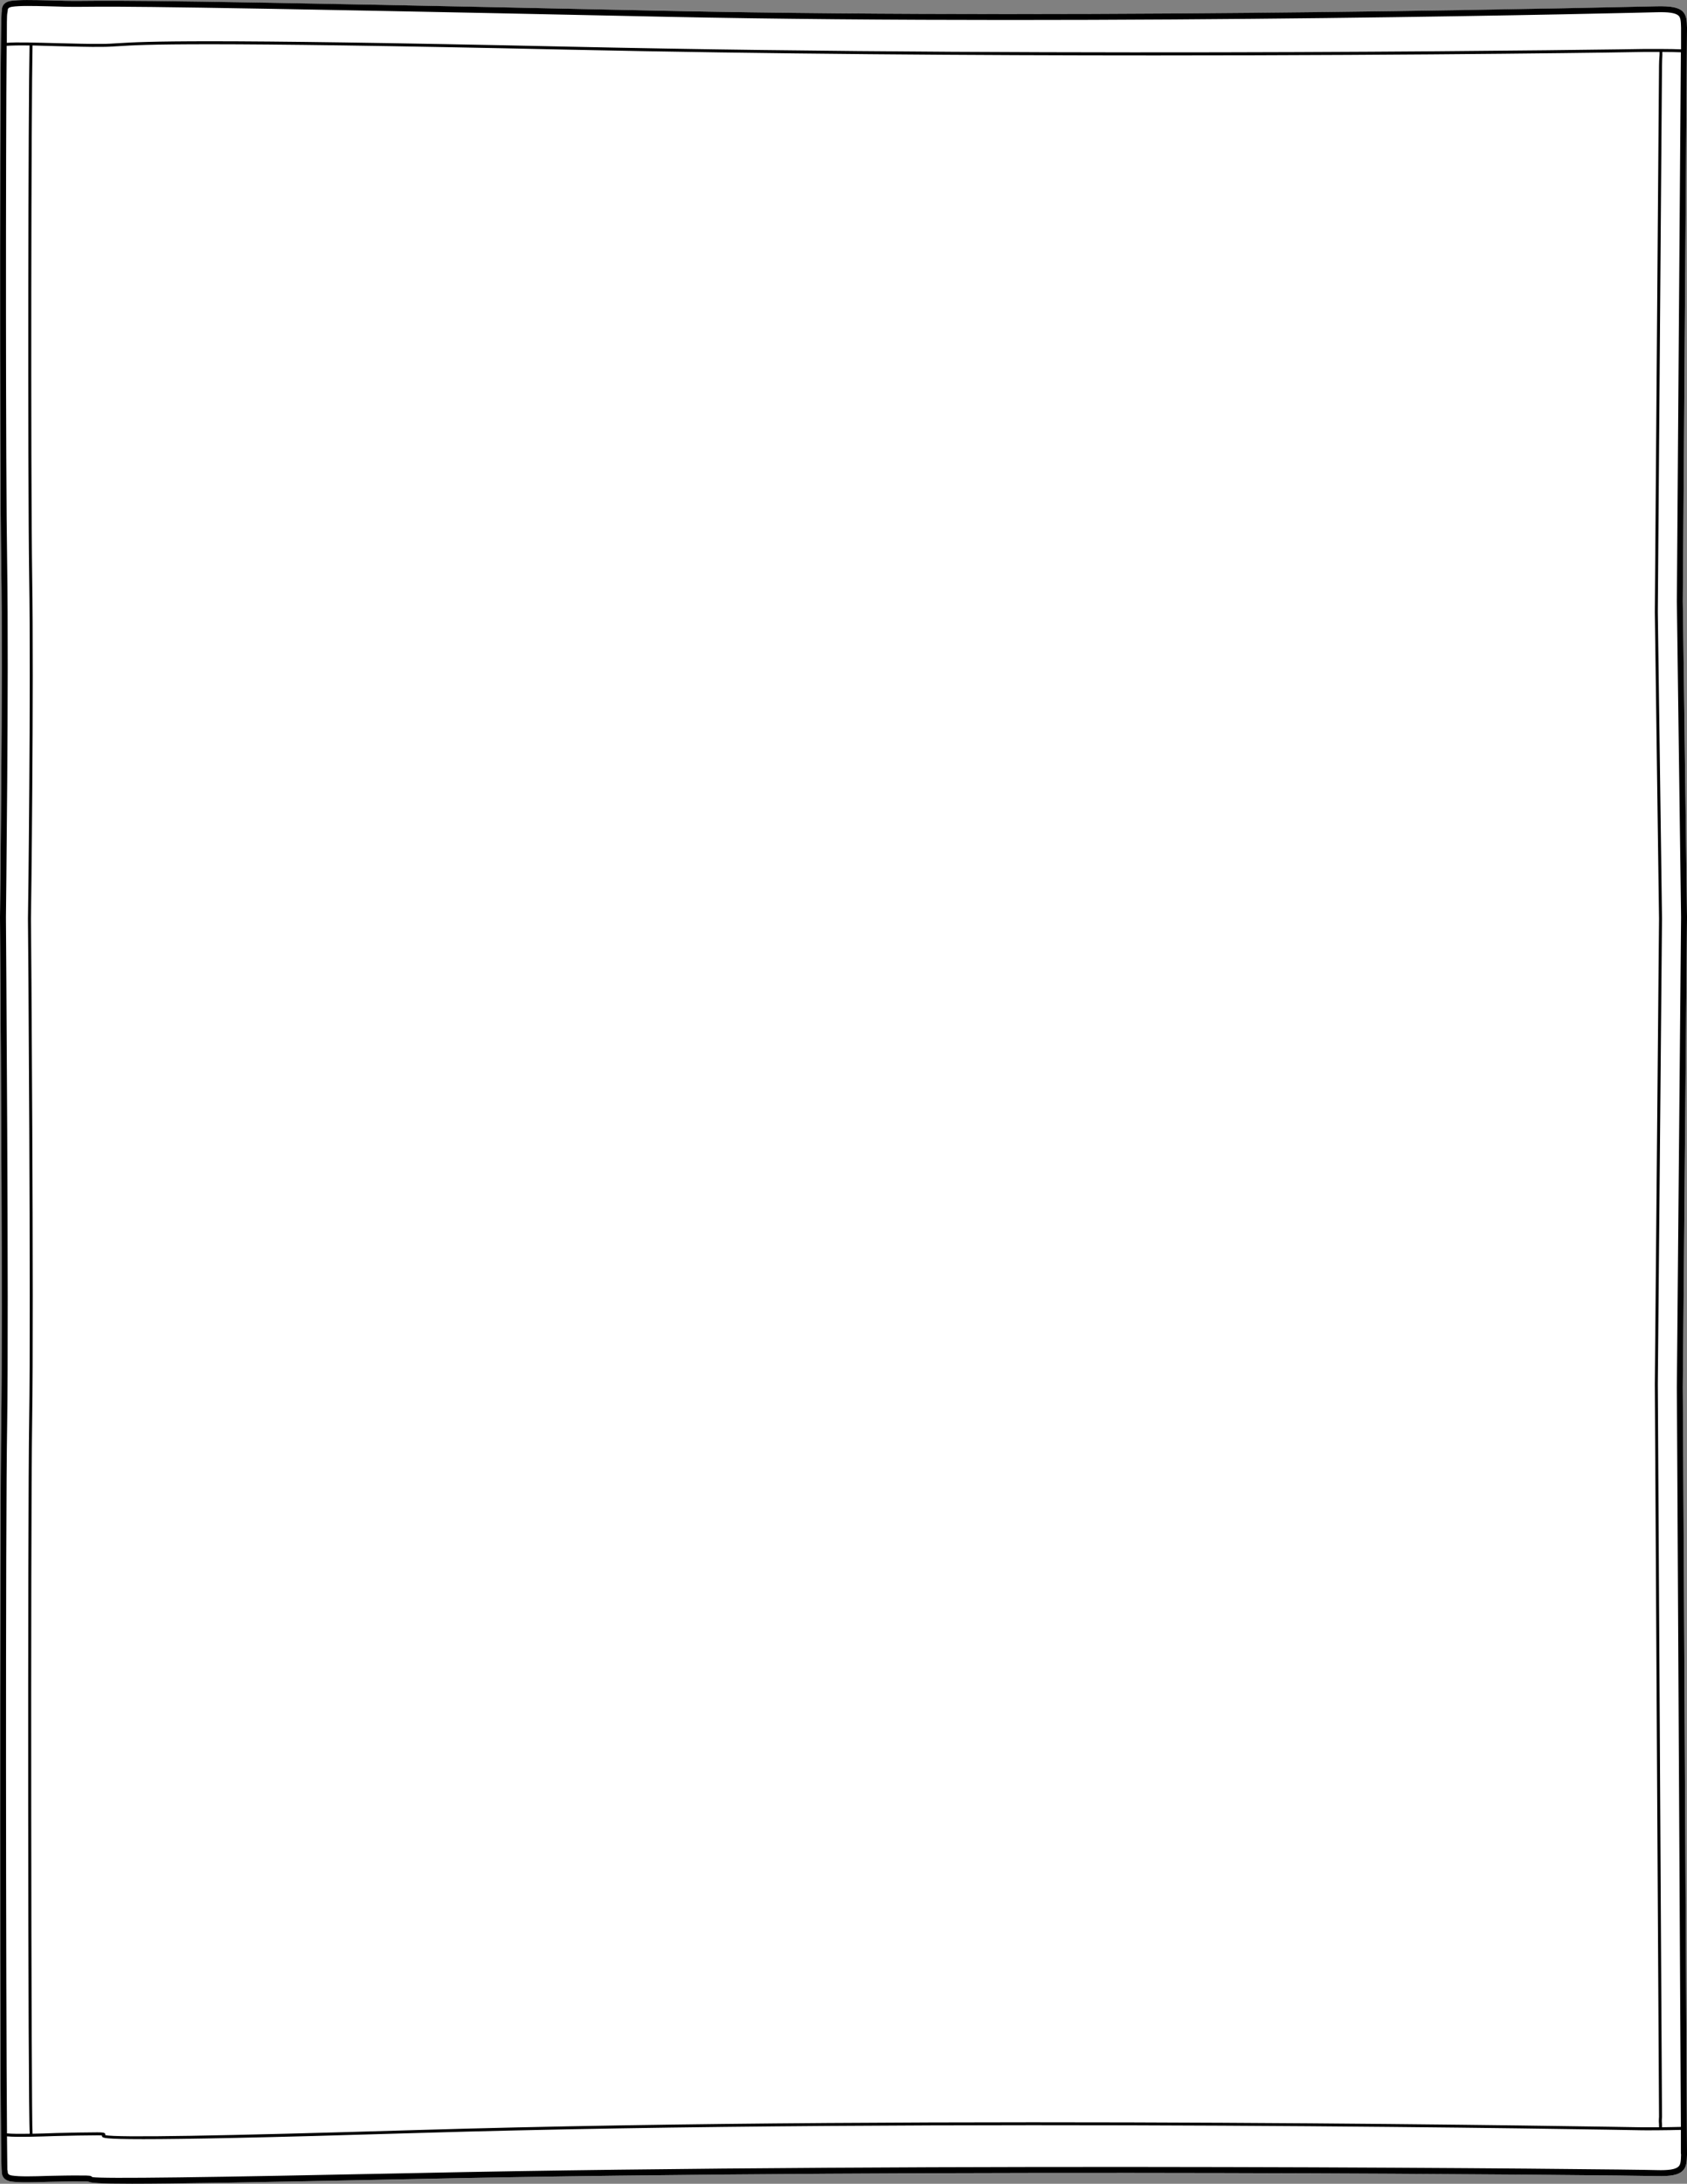
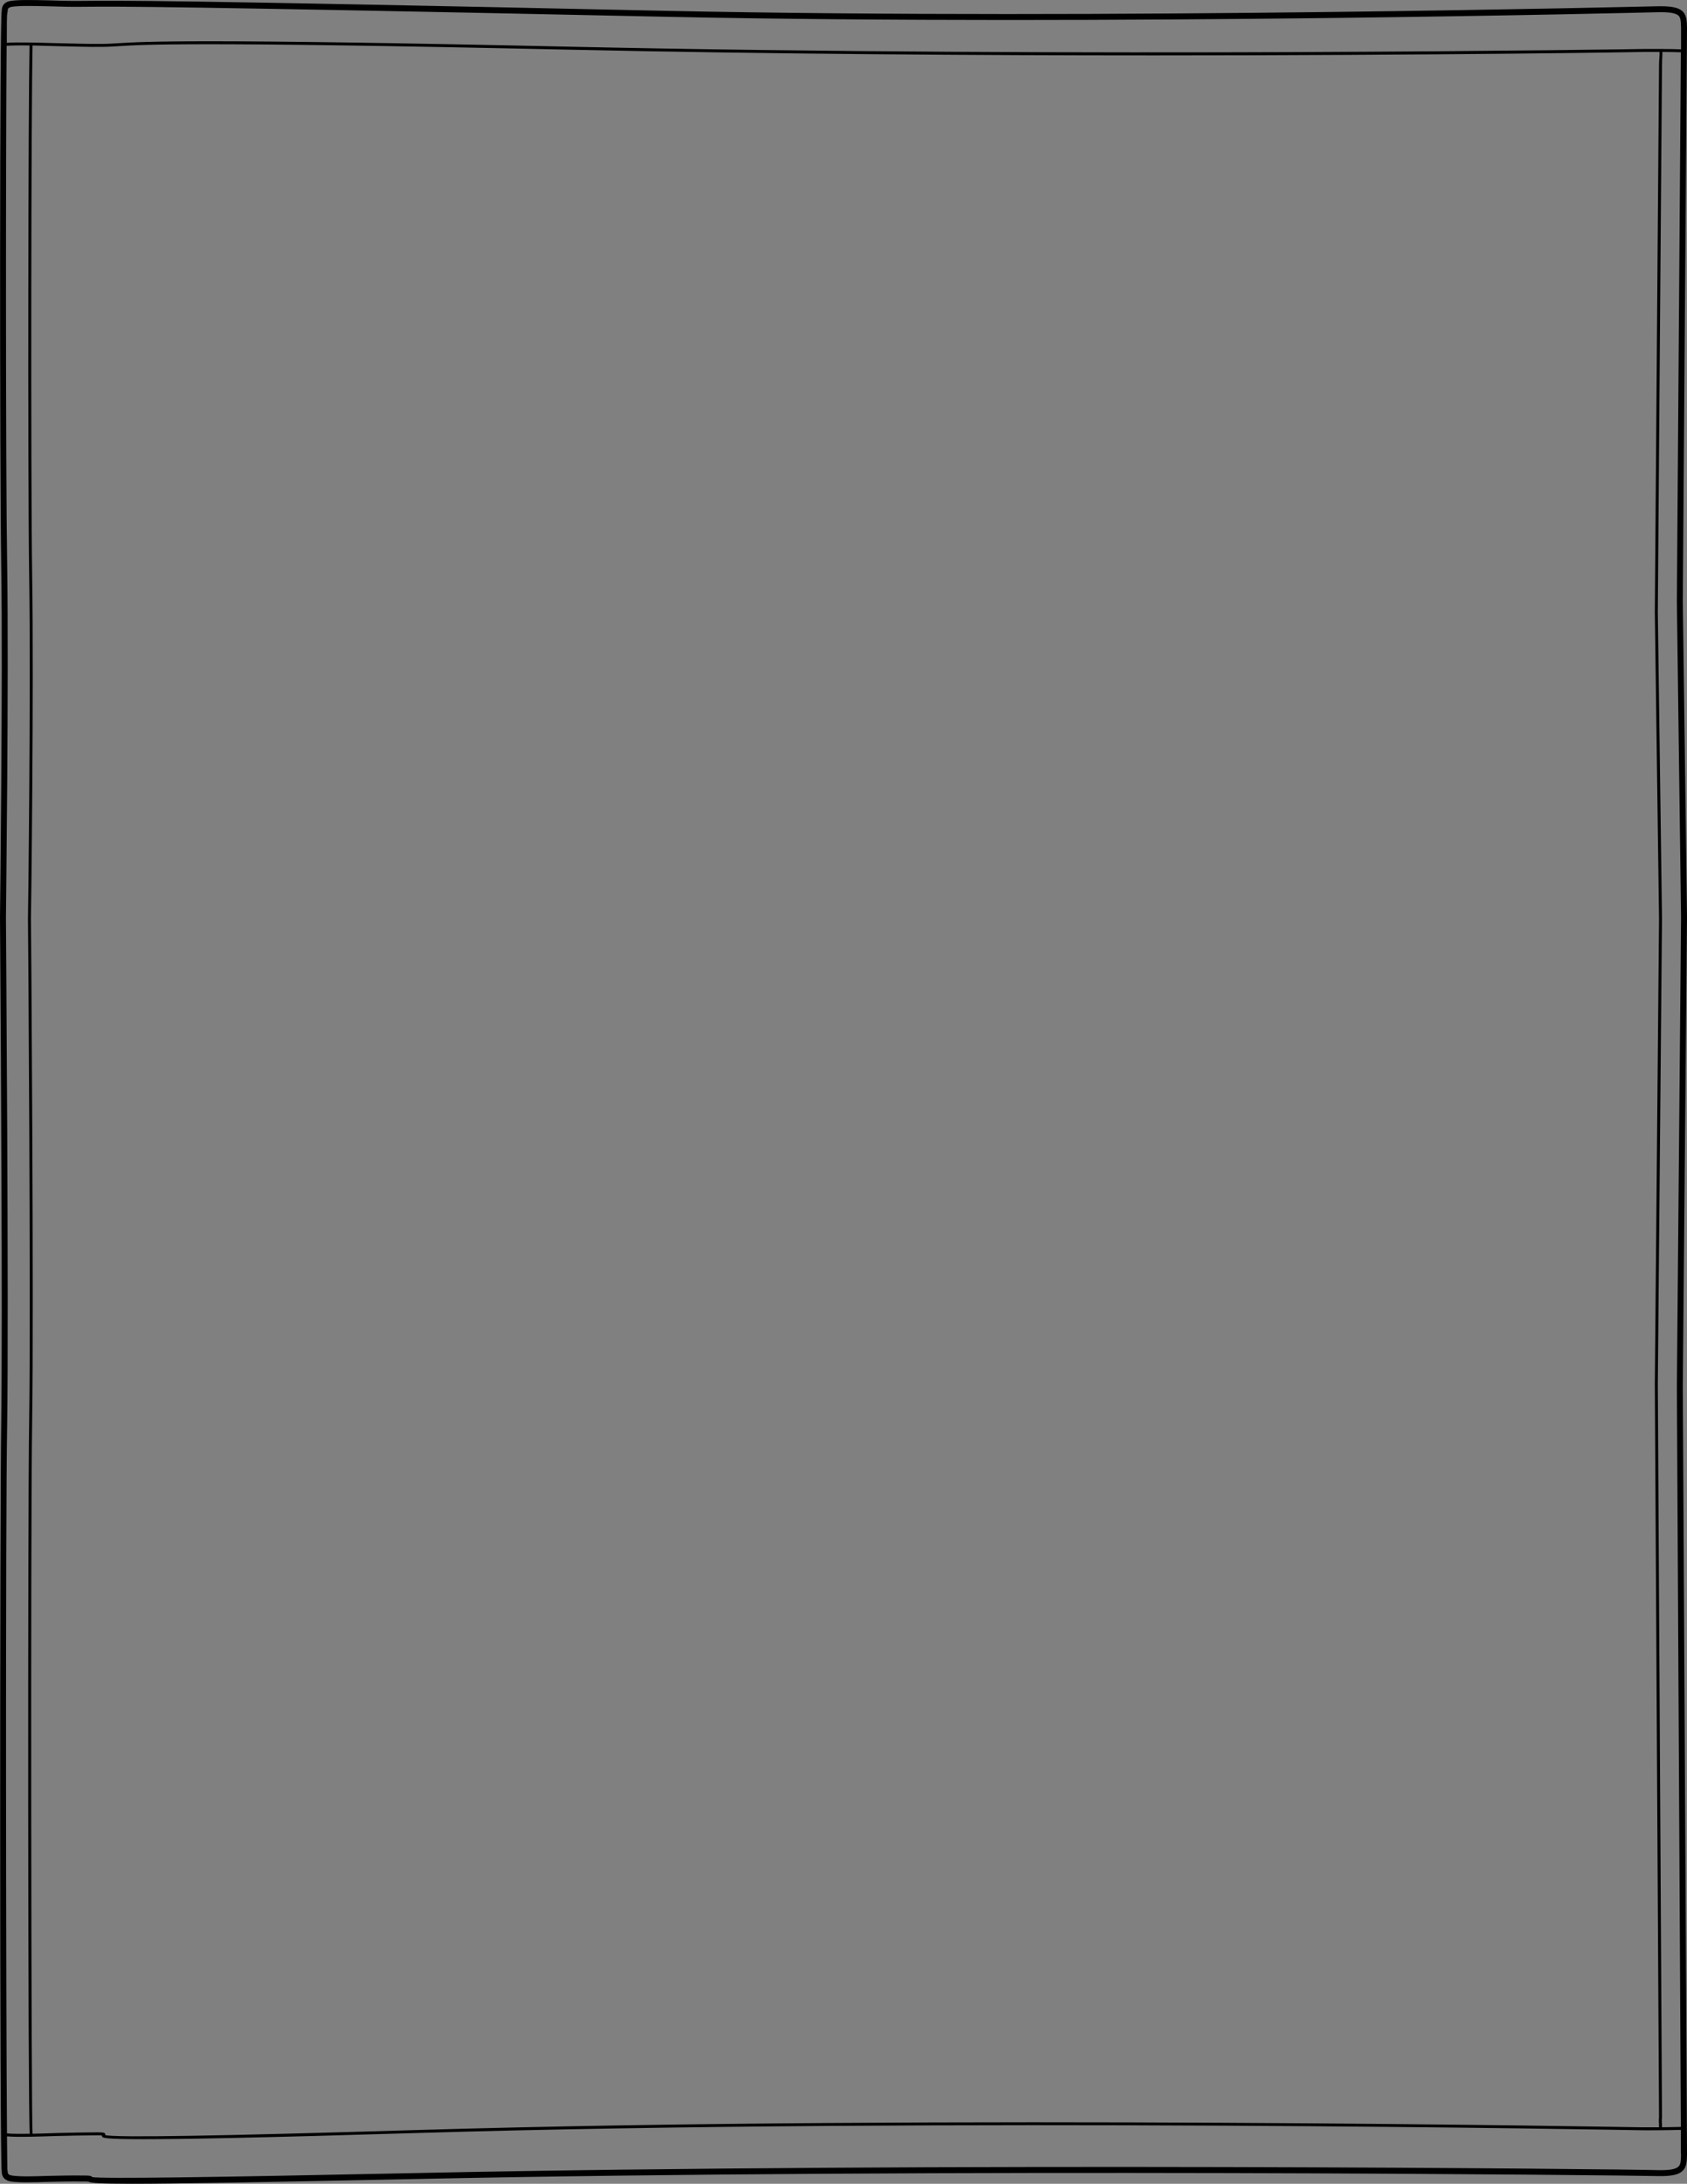
<svg xmlns="http://www.w3.org/2000/svg" id="Layer_2" viewBox="0 0 96.51 124.87">
  <rect x="0" y="0" width="96.51" height="124.87" fill="#808080" stroke="none" />
  <defs>
    <style>.cls-1{fill:#fff;}</style>
  </defs>
  <g id="Layer_1-2">
-     <path class="cls-1" d="M96.25.64c.24.23.25.55.26.93v.09l-.24,32.72.24,18.06-.24,26.87.24,43.81v.1c-.01.37-.02.7-.26.92-.24.23-.68.31-1.49.29-1.28-.04-40.99-.47-71.03.17-9.14.19-13.8.27-16.18.27-1.91,0-2.36-.05-2.49-.12-.04-.01-.12-.01-.34-.01-.67-.01-1.34.01-1.93.02-.91.03-1.7.05-2.17-.02-.5-.09-.52-.43-.52-.57-.12-.33-.11-38.05-.03-42.75.02-1.5.03-3.8.03-6.47,0-9.06-.1-22.34-.1-22.51,0-.14.17-13.58.07-20.18C-.02,26.93-.02.94.1.63.1.48.12.13.62.05,1.09-.02,1.88,0,2.79.02c.59.02,1.26.04,1.93.03,2.24-.02,4.79-.04,33.41.57,25.28.53,56.36-.25,56.63-.26.81-.02,1.25.06,1.49.28Z" />
    <path d="M96.51,1.57c-.01-.38-.02-.7-.26-.93-.24-.22-.68-.3-1.49-.28-.27,0-31.35.79-56.63.26C9.51,0,6.96.03,4.72.05c-.67.01-1.34-.01-1.93-.03C1.88,0,1.09-.02.62.05.12.13.1.48.1.63c-.12.31-.12,26.3-.03,31.63.1,6.6-.07,20.04-.07,20.18,0,.17.1,13.45.1,22.51,0,2.67-.01,4.97-.03,6.47-.08,4.7-.09,42.42.03,42.75,0,.14.02.48.52.57.47.07,1.26.05,2.17.02.59-.01,1.26-.03,1.93-.02.22,0,.3,0,.34.01.13.07.58.12,2.49.12,2.38,0,7.04-.08,16.18-.27,30.04-.64,69.75-.21,71.03-.17.81.02,1.25-.06,1.49-.29.24-.22.25-.55.26-.92v-.1l-.24-43.81.24-26.87-.24-18.06.24-32.72v-.09ZM.34,52.44c0-.2.17-13.6.07-20.18-.09-5.52-.08-23.72-.03-29.64.28-.02.75-.03,1.31-.02-.07,3.19-.11,24.11-.02,30.39.1,6.25-.06,19.41-.07,19.54.01.22.17,22.37.07,28.62-.09,5.79-.07,39.61.03,40.82v.04c-.55.01-1.02.01-1.3-.02-.06-7.72-.09-34.73.01-40.56.1-6.58-.07-28.65-.07-28.99ZM96.17,123.21c-.01.36-.02.56-.15.68-.17.16-.56.22-1.25.2-1.28-.05-41-.47-71.04.17-12,.25-17.88.33-18.45.23-.07-.09-.21-.09-.56-.09-.67-.01-1.35.01-1.94.02-.89.03-1.67.05-2.1-.02-.23-.04-.24-.13-.24-.24-.01-.04-.01-.08-.02-.09,0-.08-.01-.77-.02-1.91.31.03.8.03,1.38.02.44-.01.93-.02,1.43-.04.83-.02,1.71-.04,2.35-.04.14,0,.22,0,.27.01,0,.02,0,.04.01.06.04.07.08.15,2.36.15s6.74-.08,15.6-.35c29.95-.9,69.71-.17,70.03-.16.25.01,1.65,0,2.33-.02v1.33s.01.09.01.09ZM1.84,32.99c-.09-6.28-.05-27.2.02-30.39.46.01.96.03,1.45.04.9.02,1.83.05,2.48.04.39,0,.65-.02.99-.04,1.4-.09,4.33-.27,25.78.2,11.42.25,23.27.33,33.49.33,15.92,0,27.88-.19,28.02-.2h.87v.16c-.02.25-.03.46-.03.61l-.24,31.26.24,17.53-.24,26.62.24,41.89c-.01.12-.01.18-.01.29.01.07.01.17.01.31h-1.08c-.31,0-40.08-.74-70.03.16-11.32.34-17.14.44-17.78.29.01-.02.01-.05,0-.07-.04-.07-.1-.09-.46-.09-.64,0-1.52.02-2.36.04-.45.02-.91.03-1.34.04v-.05c-.07-.46-.12-34.14-.02-40.81.1-6.25-.06-28.4-.07-28.62.01-.13.17-13.29.07-19.54ZM95.93,79.31l.23,42.31c-.28.01-.68.01-1.08.02,0-.15,0-.25-.01-.32,0-.11,0-.15.01-.27l-.24-41.9.24-26.62-.24-17.53.24-31.26c0-.15.01-.35.02-.6v-.17c.43,0,.78.01,1.06.02l-.23,31.39.24,18.06-.24,26.87ZM96.17,1.66v1.16c-.31-.01-.68-.02-1.14-.02h-.97c-.22.01-32.29.51-61.49-.13-21.46-.47-24.29-.29-25.8-.2-.33.02-.59.04-.98.04-.65.01-1.58-.02-2.47-.04-1.23-.03-2.39-.07-2.93-.02,0-1,0-1.61.03-1.7.01-.04.01-.08.02-.12,0-.11.01-.2.24-.24.43-.07,1.21-.05,2.1-.03.59.02,1.27.04,1.94.03,2.24-.02,4.8-.04,33.41.57,25.28.53,56.37-.25,56.64-.26.69-.02,1.08.04,1.25.19.13.12.14.33.15.69v.08Z" />
  </g>
</svg>